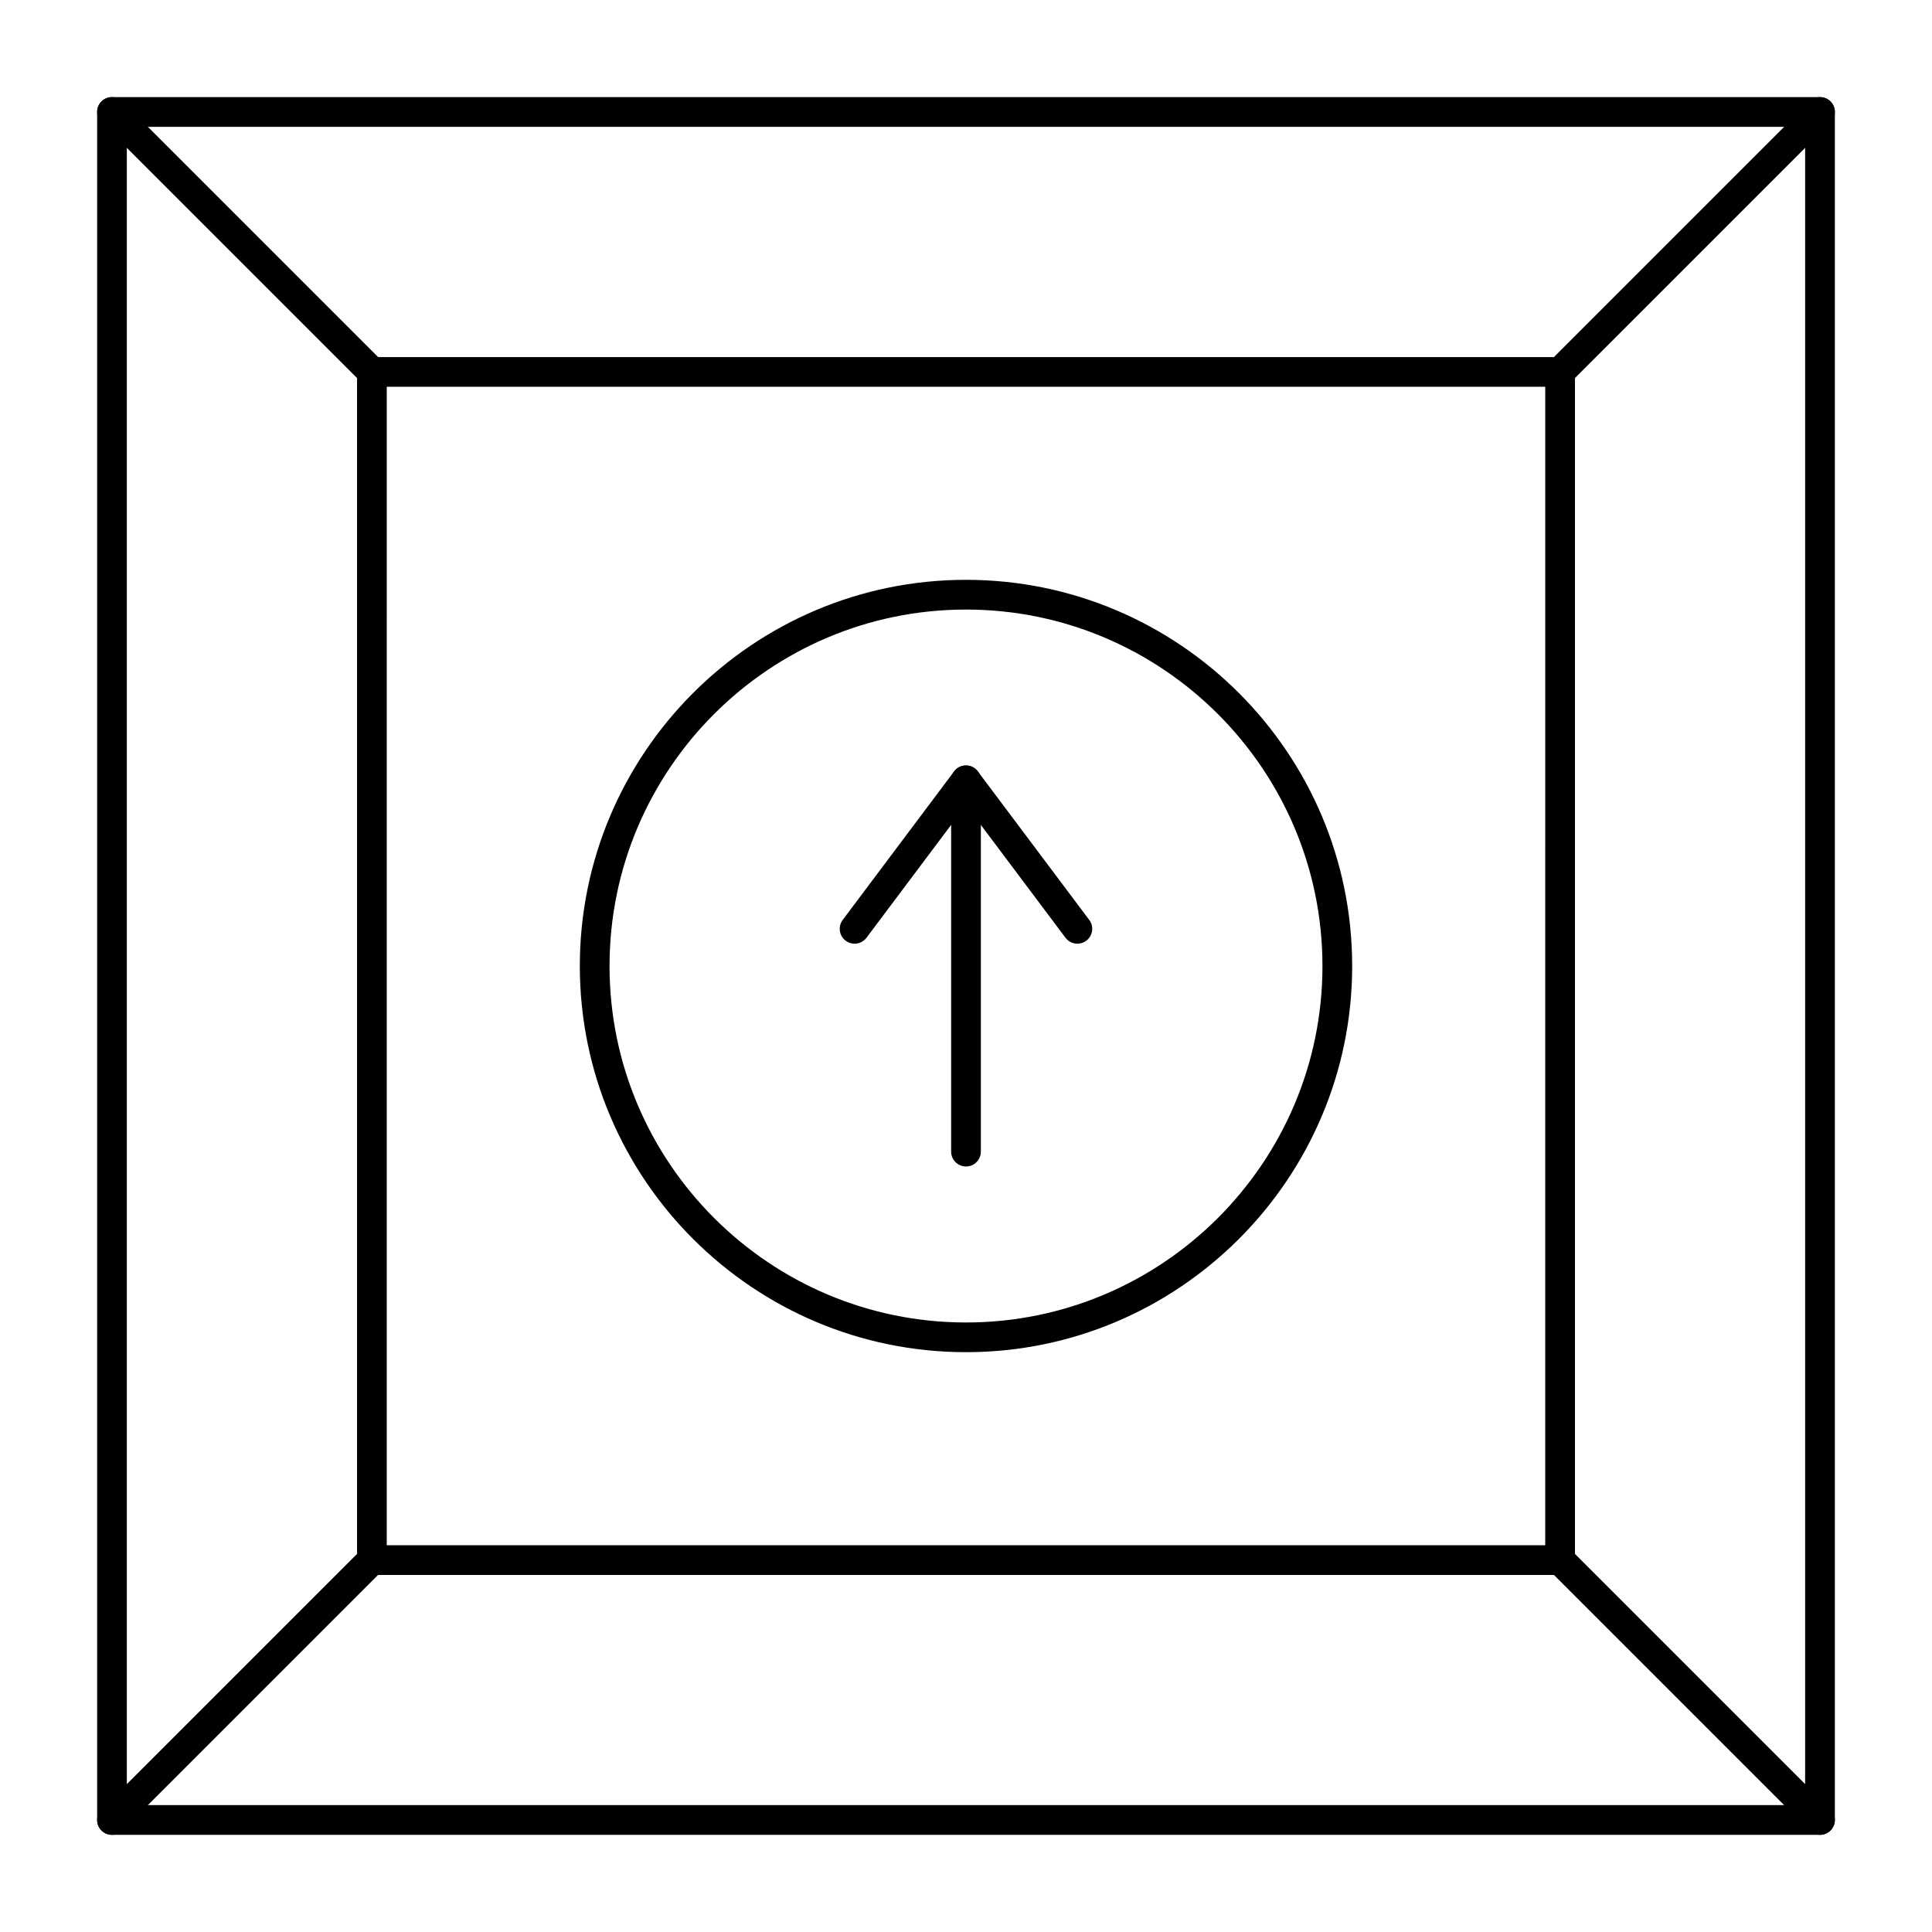
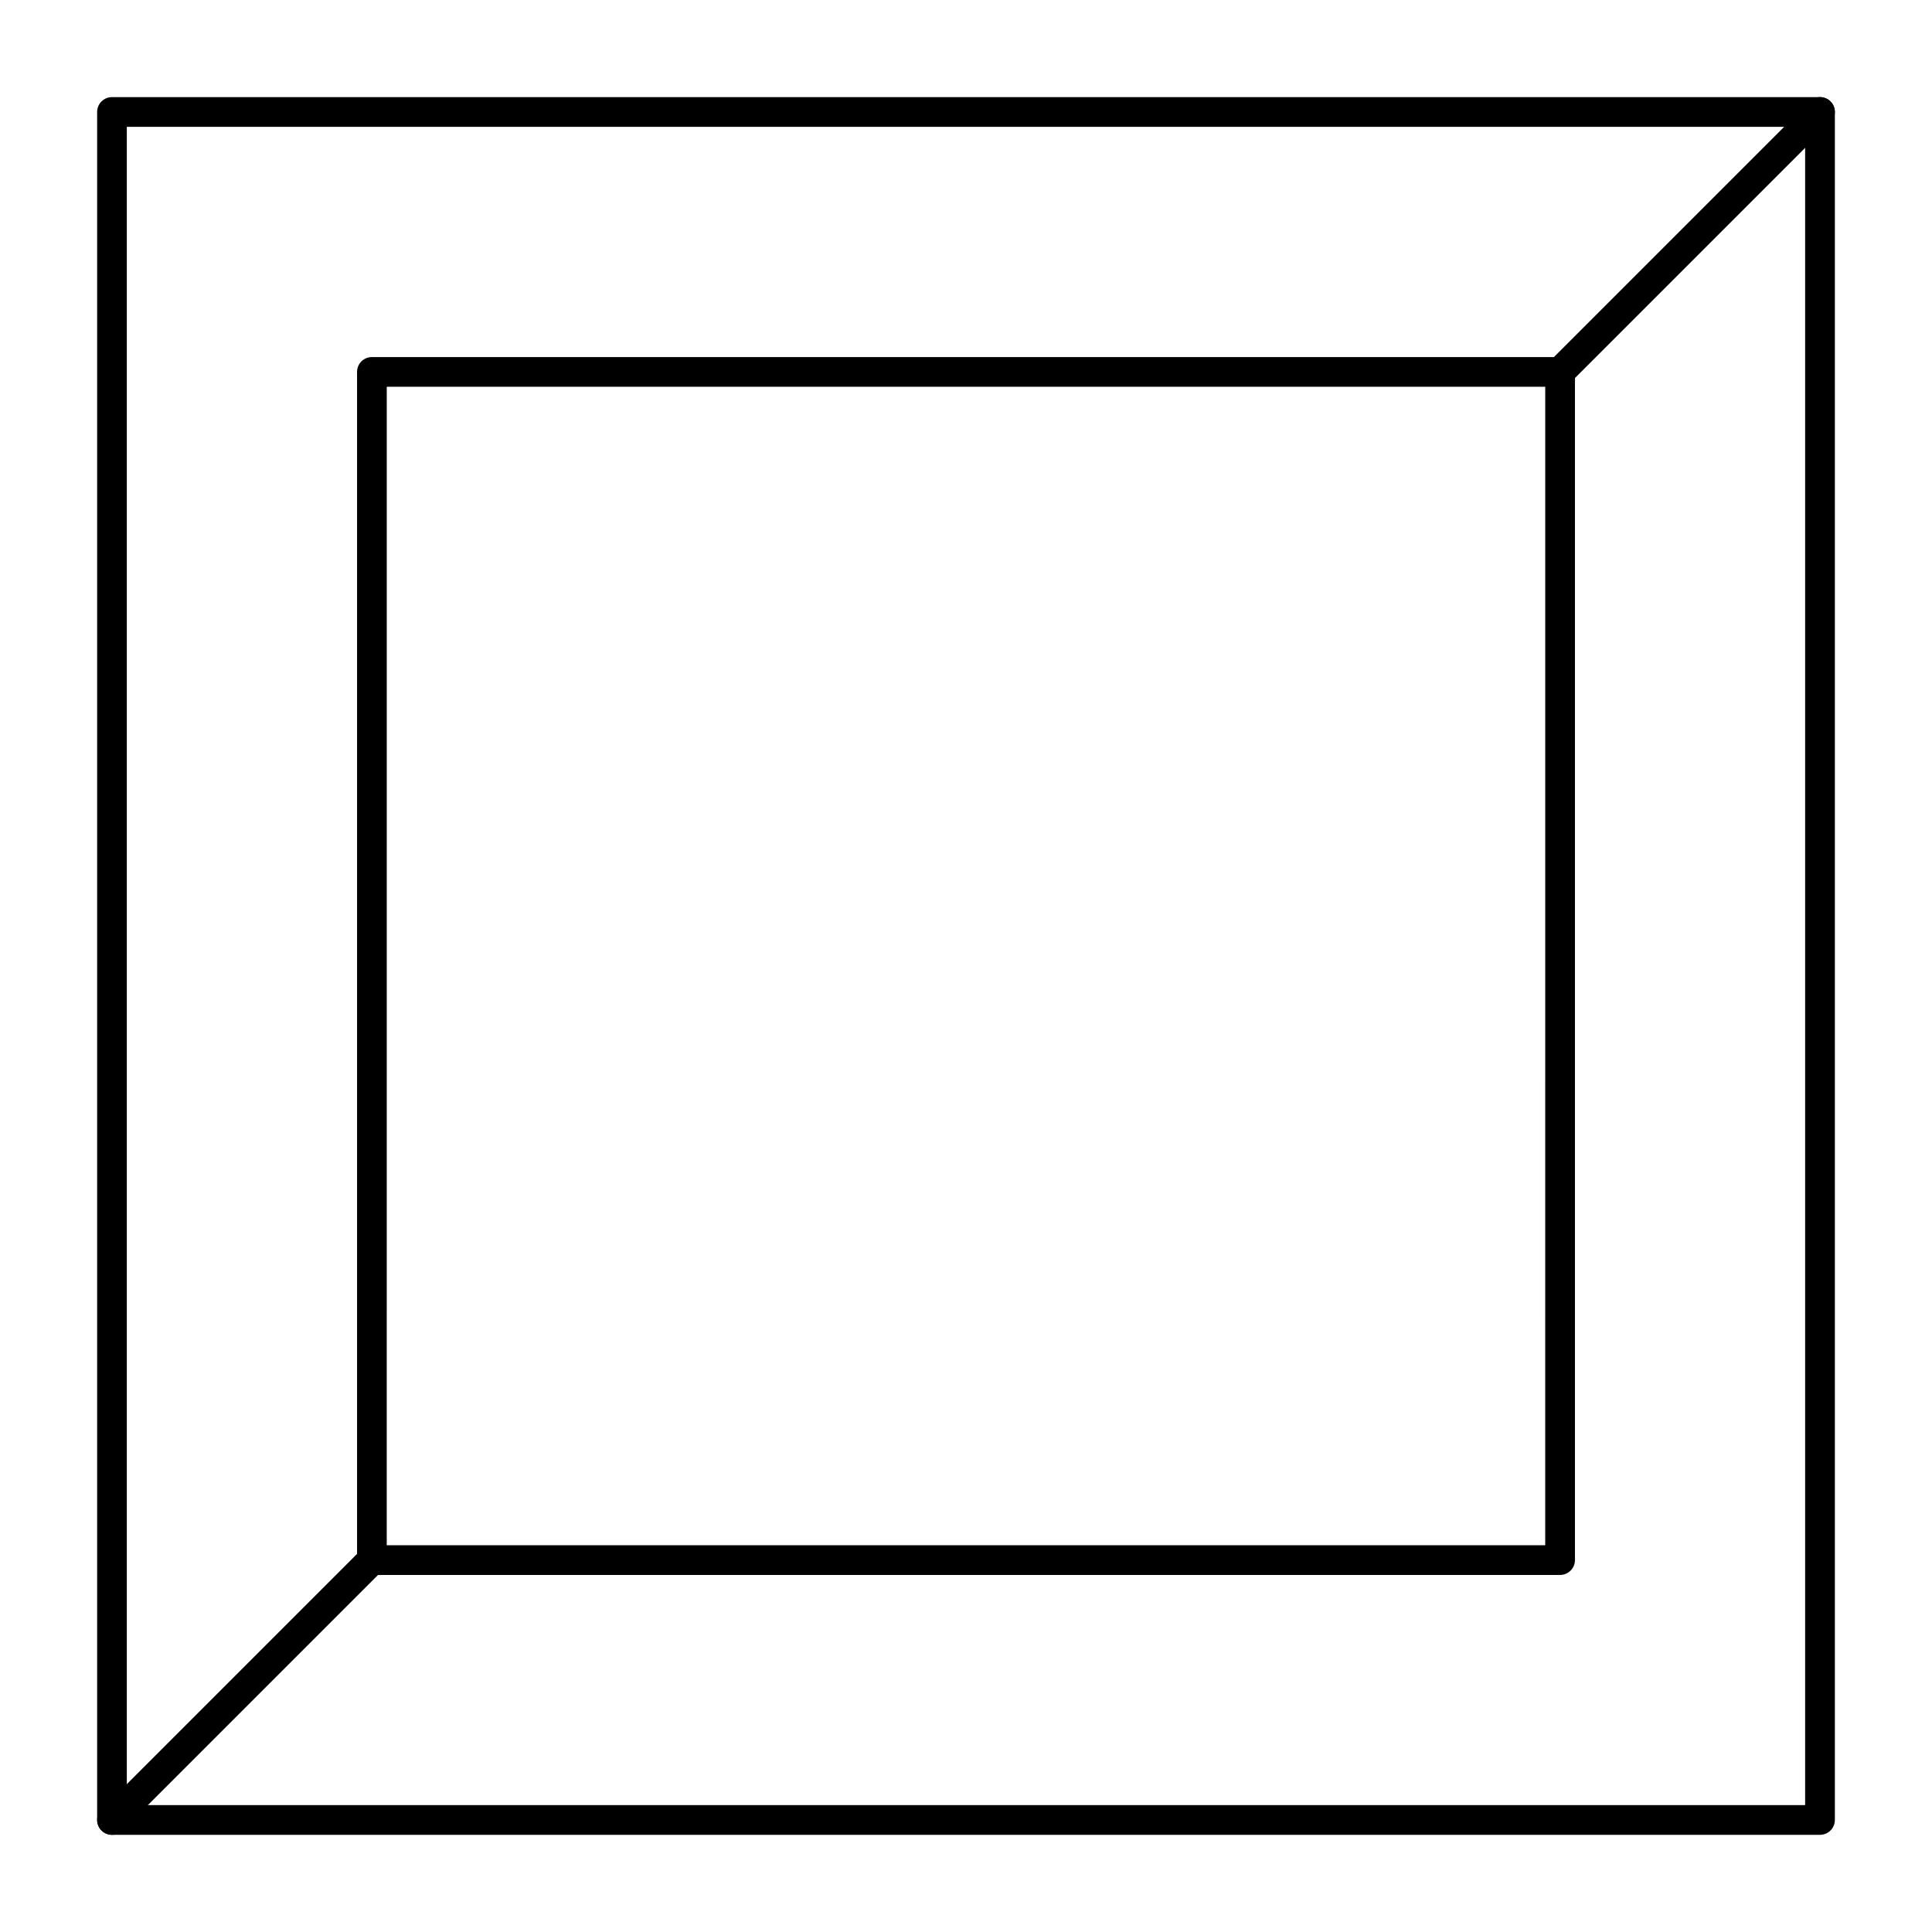
<svg xmlns="http://www.w3.org/2000/svg" fill="#000000" width="800px" height="800px" version="1.1" viewBox="144 144 512 512">
  <g>
    <path d="m626.32 630.25h-452.64c-2.172 0-3.938-1.762-3.938-3.938v-452.64c0-2.172 1.762-3.938 3.938-3.938h452.64c2.172 0 3.938 1.762 3.938 3.938v452.64c-0.004 2.172-1.766 3.934-3.938 3.934zm-448.71-7.871h444.77v-444.77h-444.77z" />
    <path d="m557.44 561.38h-314.88c-2.172 0-3.938-1.762-3.938-3.938v-314.88c0-2.172 1.762-3.938 3.938-3.938h314.88c2.172 0 3.938 1.762 3.938 3.938v314.88c-0.004 2.172-1.766 3.934-3.941 3.934zm-310.95-7.871h307.01l0.004-307.01h-307.01z" />
-     <path d="m242.56 246.49c-1.008 0-2.016-0.383-2.785-1.152l-68.879-68.879c-1.535-1.539-1.535-4.031 0-5.566 1.539-1.535 4.031-1.535 5.566 0l68.879 68.879c1.535 1.539 1.535 4.031 0 5.566-0.766 0.77-1.773 1.152-2.781 1.152z" />
    <path d="m557.44 246.49c-1.008 0-2.016-0.383-2.781-1.152-1.539-1.539-1.539-4.031 0-5.566l68.879-68.879c1.535-1.535 4.031-1.535 5.566 0 1.539 1.539 1.539 4.031 0 5.566l-68.879 68.879c-0.77 0.77-1.777 1.152-2.785 1.152z" />
    <path d="m173.68 630.25c-1.008 0-2.016-0.383-2.785-1.152-1.535-1.539-1.535-4.031 0-5.566l68.879-68.879c1.539-1.539 4.031-1.539 5.566 0s1.535 4.031 0 5.566l-68.879 68.879c-0.77 0.77-1.777 1.152-2.781 1.152z" />
-     <path d="m626.32 630.25c-1.008 0-2.016-0.383-2.781-1.152l-68.879-68.879c-1.539-1.539-1.539-4.031 0-5.566 1.535-1.539 4.031-1.539 5.566 0l68.879 68.879c1.539 1.539 1.539 4.031 0 5.566-0.77 0.77-1.781 1.152-2.785 1.152z" />
-     <path d="m400 502.34c-56.43 0-102.34-45.906-102.34-102.34s45.906-102.34 102.34-102.34 102.34 45.906 102.34 102.34c0 56.426-45.91 102.34-102.34 102.34zm0-196.8c-52.09 0-94.465 42.375-94.465 94.465s42.375 94.465 94.465 94.465 94.465-42.375 94.465-94.465c-0.004-52.09-42.379-94.465-94.465-94.465z" />
-     <path d="m400 453.13c-2.172 0-3.938-1.762-3.938-3.938v-98.398c0-2.172 1.762-3.938 3.938-3.938 2.172 0 3.938 1.762 3.938 3.938v98.398c-0.004 2.176-1.766 3.938-3.938 3.938z" />
-     <path d="m429.52 394.09c-1.195 0-2.379-0.543-3.152-1.574l-26.371-35.16-26.371 35.16c-1.305 1.738-3.773 2.09-5.512 0.789-1.738-1.305-2.09-3.773-0.789-5.512l29.52-39.359c0.742-0.992 1.91-1.574 3.148-1.574 1.238 0 2.402 0.582 3.148 1.574l29.52 39.359c1.305 1.738 0.953 4.207-0.789 5.512-0.703 0.531-1.531 0.785-2.352 0.785z" />
  </g>
</svg>